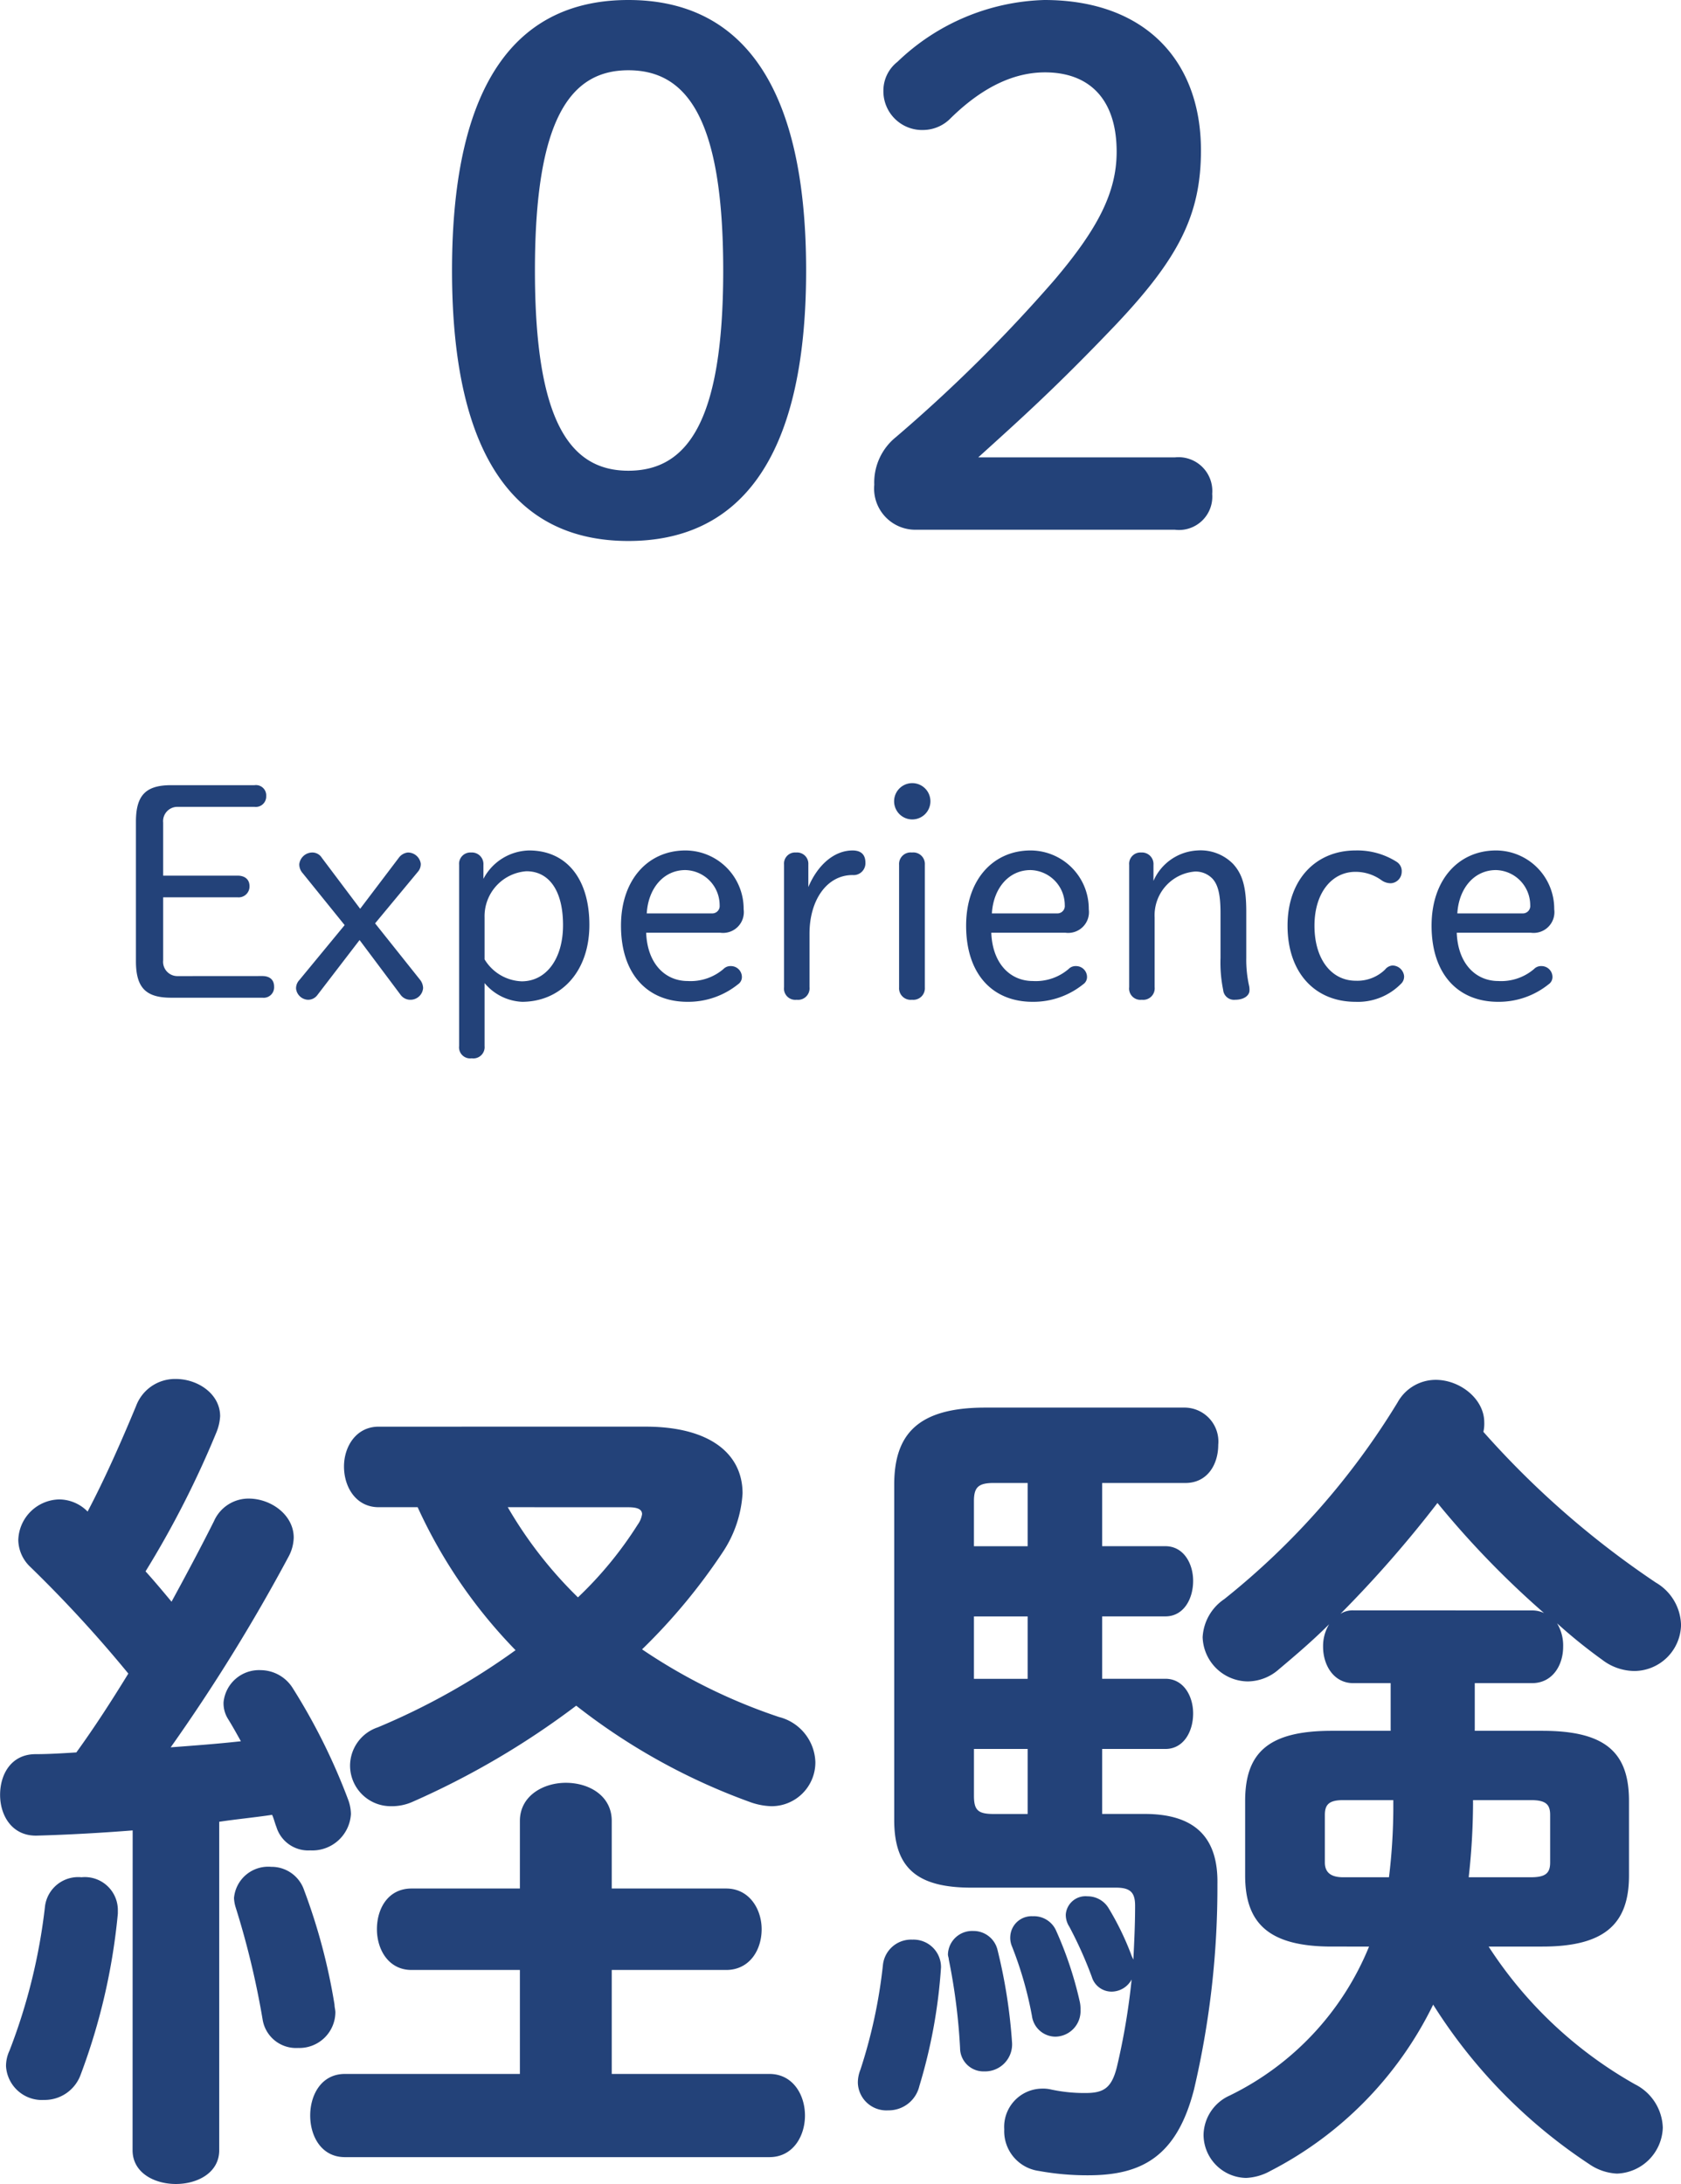
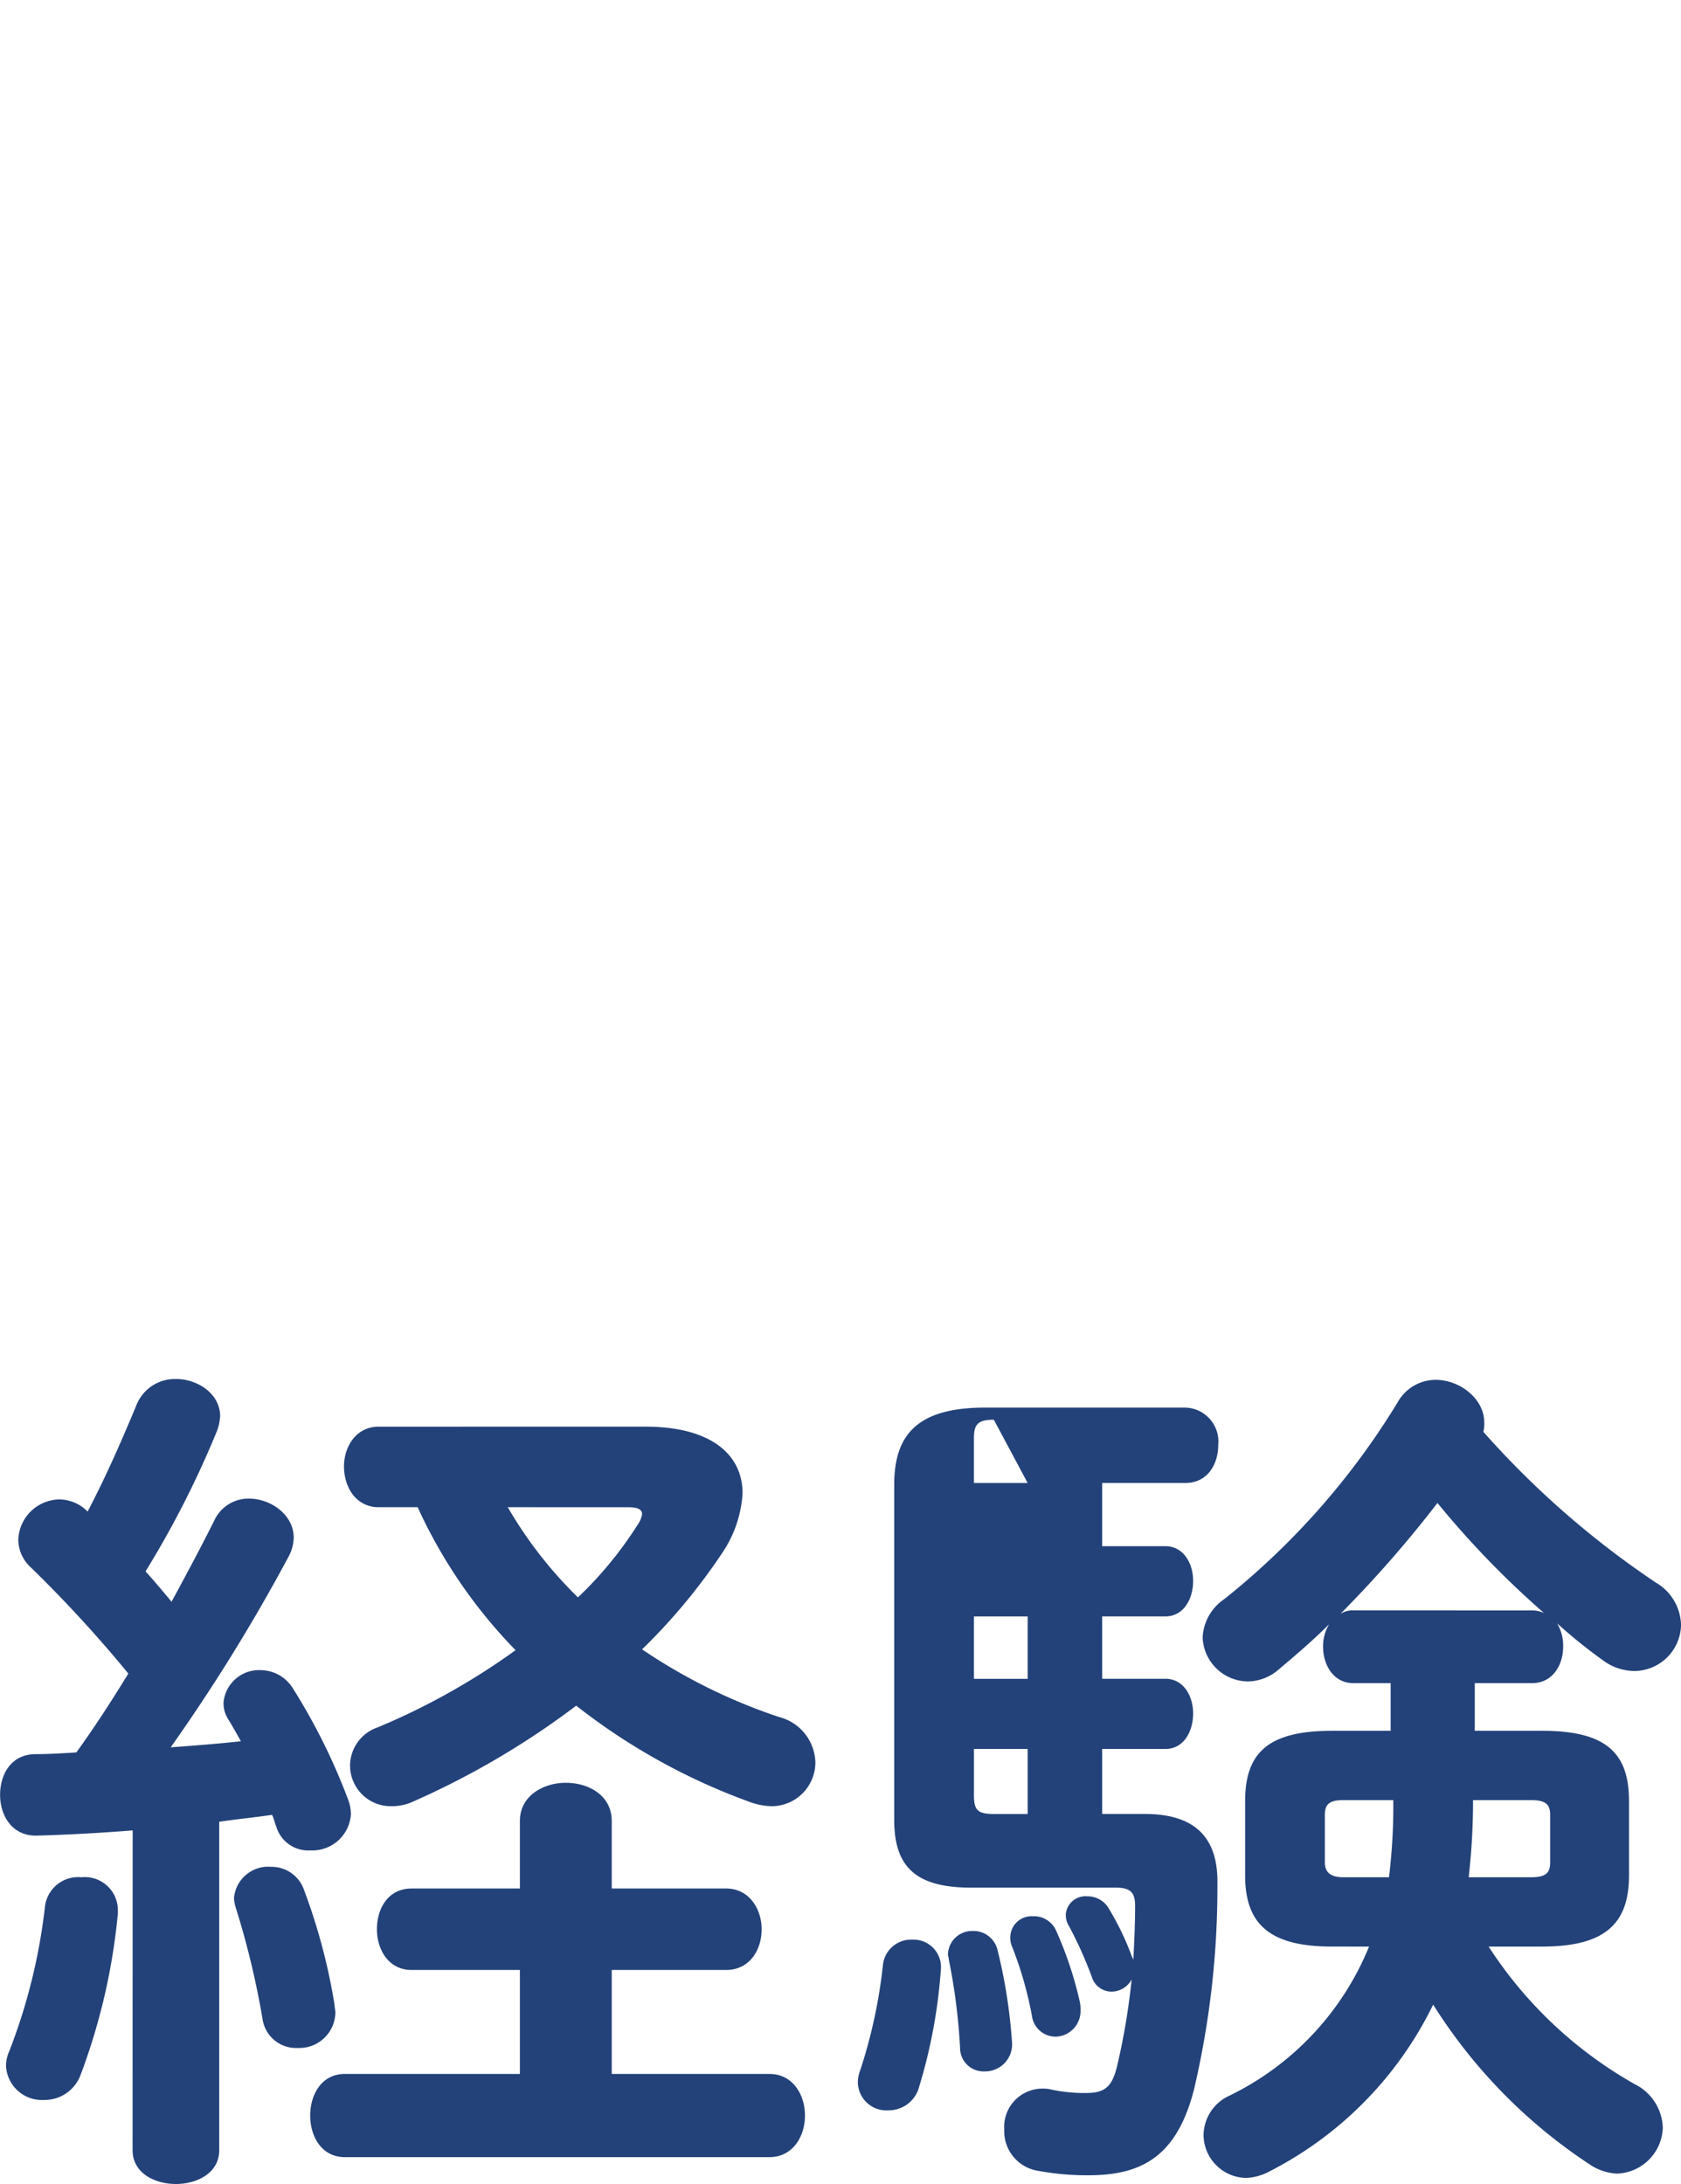
<svg xmlns="http://www.w3.org/2000/svg" width="143.561" height="186.514" viewBox="0 0 143.561 186.514">
  <g id="グループ_2157" data-name="グループ 2157" transform="translate(-11115.516 905.78)">
-     <path id="パス_5053" data-name="パス 5053" d="M-17.82-45.78c-9.12,0-15.06,6.48-15.06,23.1S-26.94.42-17.82.42-2.64-6.06-2.64-22.68-8.7-45.78-17.82-45.78Zm0,6c5.04,0,8.1,4.2,8.1,17.1s-3.06,17.1-8.1,17.1c-4.98,0-7.98-4.2-7.98-17.1S-22.8-39.78-17.82-39.78ZM12.06-6.72c3.78-3.42,6.72-6.06,11.7-11.28,5.4-5.7,7.32-9.42,7.32-14.94,0-7.68-4.8-12.84-13.38-12.84A18.851,18.851,0,0,0,5.16-40.5a3.123,3.123,0,0,0-1.2,2.46,3.311,3.311,0,0,0,3.48,3.36A3.308,3.308,0,0,0,9.72-35.7c2.88-2.82,5.58-3.9,8.04-3.9,3.78,0,6.12,2.28,6.12,6.78,0,3.48-1.62,6.6-5.34,10.98A128.612,128.612,0,0,1,5.04-8.46,4.984,4.984,0,0,0,3.18-4.38,3.519,3.519,0,0,0,6.72-.54H28.86A2.843,2.843,0,0,0,32.04-3.6a2.886,2.886,0,0,0-3.18-3.12Zm-68.36,44.3a1.223,1.223,0,0,1-1.25-1.35V30.85h6.35a.927.927,0,0,0,1.025-.95c0-.6-.425-.9-1.025-.9h-6.35V24.475a1.223,1.223,0,0,1,1.25-1.35h6.55a.888.888,0,0,0,1-.925.876.876,0,0,0-1-.925h-7.125c-2.175,0-3,.875-3,3.125V36.3c0,2.25.825,3.125,3,3.125h7.8a.894.894,0,0,0,1-.95c0-.6-.4-.9-1-.9Zm15.575-5.75L-44,27.475a.953.953,0,0,0-.775-.45,1.127,1.127,0,0,0-1.15,1,1.131,1.131,0,0,0,.3.775l3.575,4.425-3.875,4.7a1.023,1.023,0,0,0-.275.725,1.07,1.07,0,0,0,1,.95.978.978,0,0,0,.8-.375l3.625-4.725,3.5,4.675a1.028,1.028,0,0,0,.875.425,1.081,1.081,0,0,0,1.05-1,1.2,1.2,0,0,0-.275-.725l-3.825-4.8,3.65-4.4a1,1,0,0,0,.25-.7,1.108,1.108,0,0,0-1.1-.95,1.1,1.1,0,0,0-.775.45Zm8.45,11.725A.946.946,0,0,0-31.2,44.6a.964.964,0,0,0,1.1-1.05V38.175a4.42,4.42,0,0,0,3.2,1.6c3.225,0,5.75-2.475,5.75-6.575,0-3.925-1.95-6.35-5.15-6.35a4.511,4.511,0,0,0-3.9,2.425v-1.2a.984.984,0,0,0-1.05-1.05.965.965,0,0,0-1.025,1.05ZM-30.1,32.575a3.849,3.849,0,0,1,3.575-3.95c1.875,0,3.125,1.575,3.125,4.6,0,2.9-1.45,4.8-3.525,4.8A3.863,3.863,0,0,1-30.1,36.15Zm20.125,1.3a1.774,1.774,0,0,0,2-2A4.983,4.983,0,0,0-12.95,26.85c-3.15,0-5.5,2.45-5.5,6.425,0,4.125,2.25,6.5,5.675,6.5a6.776,6.776,0,0,0,4.325-1.5.739.739,0,0,0,.325-.6.934.934,0,0,0-.95-.95.829.829,0,0,0-.625.25A4.312,4.312,0,0,1-12.75,38c-1.925,0-3.45-1.475-3.55-4.125Zm-6.275-1.65c.125-2.125,1.425-3.7,3.3-3.7a3,3,0,0,1,2.925,3,.631.631,0,0,1-.65.7Zm13.9,1.725c0-2.85,1.475-5,3.675-5a1.011,1.011,0,0,0,1.1-1.05c0-.65-.325-1.05-1.1-1.05-1.525,0-2.95,1.175-3.775,3.125V28.05A.965.965,0,0,0-3.5,27.025.946.946,0,0,0-4.525,28.05V38.525A.964.964,0,0,0-3.45,39.6a.982.982,0,0,0,1.1-1.075Zm7.65,4.6A.987.987,0,0,0,6.4,39.6a.987.987,0,0,0,1.1-1.05V28.075a.987.987,0,0,0-1.1-1.05.987.987,0,0,0-1.1,1.05ZM6.425,21.1a1.55,1.55,0,1,0,0,3.1,1.55,1.55,0,1,0,0-3.1ZM19.5,33.875a1.774,1.774,0,0,0,2-2,4.983,4.983,0,0,0-4.975-5.025c-3.15,0-5.5,2.45-5.5,6.425,0,4.125,2.25,6.5,5.675,6.5a6.776,6.776,0,0,0,4.325-1.5.739.739,0,0,0,.325-.6.934.934,0,0,0-.95-.95.829.829,0,0,0-.625.25A4.312,4.312,0,0,1,16.725,38c-1.925,0-3.45-1.475-3.55-4.125Zm-6.275-1.65c.125-2.125,1.425-3.7,3.3-3.7a3,3,0,0,1,2.925,3,.631.631,0,0,1-.65.7Zm13.8-4.15a.984.984,0,0,0-1.05-1.05.965.965,0,0,0-1.025,1.05v10.45A.964.964,0,0,0,26.025,39.6a.982.982,0,0,0,1.1-1.075v-5.95a3.745,3.745,0,0,1,3.45-3.925,1.989,1.989,0,0,1,1.525.65c.45.525.65,1.35.65,2.9v3.825a11.66,11.66,0,0,0,.225,2.725A.929.929,0,0,0,34,39.6c.775,0,1.225-.375,1.225-.8a1.651,1.651,0,0,0-.025-.35,10.186,10.186,0,0,1-.25-2.425v-3.95c0-2.1-.325-3.2-1.125-4.075a3.889,3.889,0,0,0-3.05-1.15,4.332,4.332,0,0,0-3.75,2.6Zm21.4,9.475a1.006,1.006,0,0,0-1-.875.9.9,0,0,0-.625.35,3.392,3.392,0,0,1-2.5.95c-2.05,0-3.525-1.8-3.525-4.7,0-2.825,1.5-4.6,3.5-4.6a3.79,3.79,0,0,1,2.2.7,1.364,1.364,0,0,0,.825.275.985.985,0,0,0,.925-.975.933.933,0,0,0-.425-.85,6.261,6.261,0,0,0-3.525-.975c-3.35,0-5.8,2.45-5.8,6.425,0,4.025,2.35,6.5,5.8,6.5A5.141,5.141,0,0,0,48.15,38.25.84.84,0,0,0,48.425,37.55ZM59.25,33.875a1.774,1.774,0,0,0,2-2,4.983,4.983,0,0,0-4.975-5.025c-3.15,0-5.5,2.45-5.5,6.425,0,4.125,2.25,6.5,5.675,6.5a6.776,6.776,0,0,0,4.325-1.5.739.739,0,0,0,.325-.6.934.934,0,0,0-.95-.95.829.829,0,0,0-.625.25A4.312,4.312,0,0,1,56.475,38c-1.925,0-3.45-1.475-3.55-4.125Zm-6.275-1.65c.125-2.125,1.425-3.7,3.3-3.7a3,3,0,0,1,2.925,3,.631.631,0,0,1-.65.7Z" transform="translate(11187 -860)" fill="#234279" />
-     <path id="パス_5054" data-name="パス 5054" d="M-60.162,3.848c0,1.924,1.85,2.886,3.7,2.886s3.7-.962,3.7-2.886V-24.2c1.48-.222,3.034-.37,4.514-.592.148.3.222.666.37,1.036a2.838,2.838,0,0,0,2.886,2,3.3,3.3,0,0,0,3.478-3.108,3.68,3.68,0,0,0-.222-1.184,52.169,52.169,0,0,0-4.736-9.546,3.256,3.256,0,0,0-2.738-1.554,3.044,3.044,0,0,0-3.182,2.738A2.511,2.511,0,0,0-52.022-33c.37.592.74,1.258,1.11,1.924-2,.222-4,.37-5.994.518a153.852,153.852,0,0,0,10.064-16.28A3.6,3.6,0,0,0-46.4-48.47c0-1.924-1.924-3.33-3.848-3.33a3.222,3.222,0,0,0-2.96,1.924c-1.036,2.072-2.294,4.44-3.626,6.882-.74-.888-1.48-1.776-2.22-2.59A82.252,82.252,0,0,0-52.984-57.5a4.321,4.321,0,0,0,.3-1.332c0-1.924-1.924-3.182-3.774-3.182a3.545,3.545,0,0,0-3.4,2.294c-1.258,3.034-2.664,6.216-4.144,9.028a3.424,3.424,0,0,0-2.442-1.036,3.573,3.573,0,0,0-3.478,3.478,3.234,3.234,0,0,0,1.036,2.294,109.855,109.855,0,0,1,8.362,9.1c-1.406,2.294-2.886,4.588-4.44,6.734-1.184.074-2.368.148-3.478.148-2.072,0-3.034,1.7-3.034,3.478s1.036,3.552,3.182,3.478c2.59-.074,5.328-.222,8.14-.444Zm33.078-6.512H-42.032c-2,0-2.96,1.776-2.96,3.552s.962,3.552,2.96,3.552h36.26c2,0,3.034-1.776,3.034-3.552S-3.774-2.664-5.772-2.664H-19.24v-8.88h9.768c2,0,3.034-1.7,3.034-3.478,0-1.7-1.036-3.478-3.034-3.478H-19.24v-5.772c0-2.146-1.924-3.256-3.922-3.256-1.924,0-3.922,1.11-3.922,3.256V-18.5h-9.25c-2,0-2.96,1.7-2.96,3.478,0,1.7.962,3.478,2.96,3.478h9.25ZM-39.146-57.942c-1.924,0-2.96,1.7-2.96,3.4,0,1.776,1.036,3.478,2.96,3.478h3.33a43.171,43.171,0,0,0,8.362,12.21A58.71,58.71,0,0,1-39.22-32.264a3.467,3.467,0,0,0-2.368,3.256A3.472,3.472,0,0,0-38.11-25.53a4.343,4.343,0,0,0,1.85-.37,69.745,69.745,0,0,0,13.986-8.214A53.485,53.485,0,0,0-7.474-25.9a5.865,5.865,0,0,0,1.85.37A3.74,3.74,0,0,0-1.85-29.3a4.113,4.113,0,0,0-3.108-3.848A47.831,47.831,0,0,1-16.65-38.924a50.479,50.479,0,0,0,6.882-8.288,10.16,10.16,0,0,0,1.7-5.032c0-3.4-2.812-5.7-8.288-5.7Zm21.312,6.882c.74,0,1.184.148,1.184.592a2.051,2.051,0,0,1-.37.888,32.488,32.488,0,0,1-5.106,6.216,35.837,35.837,0,0,1-5.994-7.7ZM-45.51-18.352a2.932,2.932,0,0,0-2.812-2A2.931,2.931,0,0,0-51.5-17.686a3.147,3.147,0,0,0,.148.814,71.642,71.642,0,0,1,2.294,9.546,2.891,2.891,0,0,0,3.034,2.442,3.074,3.074,0,0,0,3.182-3.034c0-.222-.074-.444-.074-.666A50.784,50.784,0,0,0-45.51-18.352ZM-67.636-17.02A49.457,49.457,0,0,1-70.67-4.662a3.117,3.117,0,0,0-.3,1.332A3.071,3.071,0,0,0-67.71-.444,3.27,3.27,0,0,0-64.6-2.59,53.2,53.2,0,0,0-61.42-16.354v-.37a2.82,2.82,0,0,0-3.108-2.738A2.858,2.858,0,0,0-67.636-17.02ZM45.436-13.542A24.373,24.373,0,0,1,33.522-.814a3.755,3.755,0,0,0-2.22,3.33,3.7,3.7,0,0,0,3.626,3.7A4.661,4.661,0,0,0,37,5.624,31.5,31.5,0,0,0,50.912-8.584,44.941,44.941,0,0,0,64.232,5.032a4.552,4.552,0,0,0,2.368.814,4.049,4.049,0,0,0,3.922-3.922,4.291,4.291,0,0,0-2.368-3.7A35.829,35.829,0,0,1,55.648-13.542h4.588c5.4,0,7.4-2,7.4-6.068v-6.364c0-4.144-2-5.994-7.4-5.994H54.464v-4.07h4.884c1.776,0,2.664-1.554,2.664-3.108a3.665,3.665,0,0,0-.518-2,44.353,44.353,0,0,0,3.848,3.108,4.572,4.572,0,0,0,2.738.962,4.013,4.013,0,0,0,4-3.922,4.311,4.311,0,0,0-2.146-3.626A76.6,76.6,0,0,1,55.2-57.5a3.035,3.035,0,0,0,.074-.814c0-2-2.072-3.626-4.144-3.626a3.721,3.721,0,0,0-3.256,1.924,64.052,64.052,0,0,1-14.8,16.8,4.191,4.191,0,0,0-1.85,3.256,3.9,3.9,0,0,0,3.848,3.774,4.06,4.06,0,0,0,2.664-1.036c1.406-1.184,2.886-2.442,4.292-3.848a3.585,3.585,0,0,0-.518,1.924c0,1.554.888,3.108,2.59,3.108h3.182v4.07H42.254c-5.4,0-7.4,1.85-7.4,5.994v6.364c0,4.07,2,6.068,7.4,6.068Zm-2.22-5.92c-.888,0-1.554-.3-1.554-1.258v-4.07c0-.888.37-1.258,1.554-1.258h4.292v.814a50.374,50.374,0,0,1-.37,5.772Zm11.1-6.586h4.958c1.258,0,1.628.37,1.628,1.258v4.07c0,.888-.37,1.258-1.628,1.258H53.946a58.366,58.366,0,0,0,.37-6.216ZM44.1-42.254a1.927,1.927,0,0,0-1.11.3,99.9,99.9,0,0,0,8.288-9.472,77.853,77.853,0,0,0,9.1,9.4,2.364,2.364,0,0,0-1.036-.222ZM22.644-53.132h7.1c1.924,0,2.812-1.628,2.812-3.256a2.9,2.9,0,0,0-2.812-3.182H12.654c-5.772,0-7.77,2.294-7.77,6.586v28.638c0,4.07,1.924,5.772,6.586,5.772H23.828c1.258,0,1.628.444,1.628,1.554,0,1.554-.074,3.108-.148,4.588a3.608,3.608,0,0,1-.222-.518,23.975,23.975,0,0,0-1.924-3.922,2.093,2.093,0,0,0-1.776-.962,1.688,1.688,0,0,0-1.85,1.554,1.85,1.85,0,0,0,.3,1.036,34.645,34.645,0,0,1,1.924,4.292,1.765,1.765,0,0,0,1.7,1.258,1.964,1.964,0,0,0,1.7-1.036A57.961,57.961,0,0,1,23.9-3.256c-.444,1.776-1.11,2.22-2.664,2.22a13.394,13.394,0,0,1-2.96-.3,3.035,3.035,0,0,0-.814-.074,3.267,3.267,0,0,0-3.182,3.478,3.428,3.428,0,0,0,2.96,3.552,22.91,22.91,0,0,0,4.218.37c4.514,0,7.548-1.554,9.028-7.326a75.668,75.668,0,0,0,2-17.538c.074-3.922-1.85-5.994-6.216-5.994H22.644v-5.55h5.4c1.554,0,2.368-1.48,2.368-3.034,0-1.48-.814-2.96-2.368-2.96h-5.4v-5.328h5.4c1.554,0,2.368-1.48,2.368-3.034,0-1.48-.814-2.96-2.368-2.96h-5.4Zm-6.364,0v5.4H11.692v-3.848c0-1.184.37-1.554,1.7-1.554Zm0,28.268H13.394c-1.332,0-1.7-.3-1.7-1.554v-4H16.28ZM11.692-36.408v-5.328H16.28v5.328Zm-7.77,24.42A43.856,43.856,0,0,1,2-3.034a2.969,2.969,0,0,0-.222,1.11A2.435,2.435,0,0,0,4.366.444,2.689,2.689,0,0,0,7.03-1.628,44.994,44.994,0,0,0,8.88-11.766a2.348,2.348,0,0,0-2.442-2.368A2.418,2.418,0,0,0,3.922-11.988ZM13.69-13.32a2.108,2.108,0,0,0-2.072-1.554,2.066,2.066,0,0,0-2.146,2c0,.148.074.3.074.444a51.345,51.345,0,0,1,.962,7.548,2,2,0,0,0,2.072,2,2.309,2.309,0,0,0,2.368-2.442A45.5,45.5,0,0,0,13.69-13.32Zm5.032-1.554a2.064,2.064,0,0,0-2-1.258,1.821,1.821,0,0,0-1.924,1.7,1.877,1.877,0,0,0,.148.888,31.745,31.745,0,0,1,1.7,5.92,2.035,2.035,0,0,0,2,1.776A2.182,2.182,0,0,0,20.794-8.14a2.776,2.776,0,0,0-.074-.74A31.622,31.622,0,0,0,18.722-14.874Z" transform="translate(11187 -726)" fill="#234279" />
+     <path id="パス_5054" data-name="パス 5054" d="M-60.162,3.848c0,1.924,1.85,2.886,3.7,2.886s3.7-.962,3.7-2.886V-24.2c1.48-.222,3.034-.37,4.514-.592.148.3.222.666.37,1.036a2.838,2.838,0,0,0,2.886,2,3.3,3.3,0,0,0,3.478-3.108,3.68,3.68,0,0,0-.222-1.184,52.169,52.169,0,0,0-4.736-9.546,3.256,3.256,0,0,0-2.738-1.554,3.044,3.044,0,0,0-3.182,2.738A2.511,2.511,0,0,0-52.022-33c.37.592.74,1.258,1.11,1.924-2,.222-4,.37-5.994.518a153.852,153.852,0,0,0,10.064-16.28A3.6,3.6,0,0,0-46.4-48.47c0-1.924-1.924-3.33-3.848-3.33a3.222,3.222,0,0,0-2.96,1.924c-1.036,2.072-2.294,4.44-3.626,6.882-.74-.888-1.48-1.776-2.22-2.59A82.252,82.252,0,0,0-52.984-57.5a4.321,4.321,0,0,0,.3-1.332c0-1.924-1.924-3.182-3.774-3.182a3.545,3.545,0,0,0-3.4,2.294c-1.258,3.034-2.664,6.216-4.144,9.028a3.424,3.424,0,0,0-2.442-1.036,3.573,3.573,0,0,0-3.478,3.478,3.234,3.234,0,0,0,1.036,2.294,109.855,109.855,0,0,1,8.362,9.1c-1.406,2.294-2.886,4.588-4.44,6.734-1.184.074-2.368.148-3.478.148-2.072,0-3.034,1.7-3.034,3.478s1.036,3.552,3.182,3.478c2.59-.074,5.328-.222,8.14-.444Zm33.078-6.512H-42.032c-2,0-2.96,1.776-2.96,3.552s.962,3.552,2.96,3.552h36.26c2,0,3.034-1.776,3.034-3.552S-3.774-2.664-5.772-2.664H-19.24v-8.88h9.768c2,0,3.034-1.7,3.034-3.478,0-1.7-1.036-3.478-3.034-3.478H-19.24v-5.772c0-2.146-1.924-3.256-3.922-3.256-1.924,0-3.922,1.11-3.922,3.256V-18.5h-9.25c-2,0-2.96,1.7-2.96,3.478,0,1.7.962,3.478,2.96,3.478h9.25ZM-39.146-57.942c-1.924,0-2.96,1.7-2.96,3.4,0,1.776,1.036,3.478,2.96,3.478h3.33a43.171,43.171,0,0,0,8.362,12.21A58.71,58.71,0,0,1-39.22-32.264a3.467,3.467,0,0,0-2.368,3.256A3.472,3.472,0,0,0-38.11-25.53a4.343,4.343,0,0,0,1.85-.37,69.745,69.745,0,0,0,13.986-8.214A53.485,53.485,0,0,0-7.474-25.9a5.865,5.865,0,0,0,1.85.37A3.74,3.74,0,0,0-1.85-29.3a4.113,4.113,0,0,0-3.108-3.848A47.831,47.831,0,0,1-16.65-38.924a50.479,50.479,0,0,0,6.882-8.288,10.16,10.16,0,0,0,1.7-5.032c0-3.4-2.812-5.7-8.288-5.7Zm21.312,6.882c.74,0,1.184.148,1.184.592a2.051,2.051,0,0,1-.37.888,32.488,32.488,0,0,1-5.106,6.216,35.837,35.837,0,0,1-5.994-7.7ZM-45.51-18.352a2.932,2.932,0,0,0-2.812-2A2.931,2.931,0,0,0-51.5-17.686a3.147,3.147,0,0,0,.148.814,71.642,71.642,0,0,1,2.294,9.546,2.891,2.891,0,0,0,3.034,2.442,3.074,3.074,0,0,0,3.182-3.034c0-.222-.074-.444-.074-.666A50.784,50.784,0,0,0-45.51-18.352ZM-67.636-17.02A49.457,49.457,0,0,1-70.67-4.662a3.117,3.117,0,0,0-.3,1.332A3.071,3.071,0,0,0-67.71-.444,3.27,3.27,0,0,0-64.6-2.59,53.2,53.2,0,0,0-61.42-16.354v-.37a2.82,2.82,0,0,0-3.108-2.738A2.858,2.858,0,0,0-67.636-17.02ZM45.436-13.542A24.373,24.373,0,0,1,33.522-.814a3.755,3.755,0,0,0-2.22,3.33,3.7,3.7,0,0,0,3.626,3.7A4.661,4.661,0,0,0,37,5.624,31.5,31.5,0,0,0,50.912-8.584,44.941,44.941,0,0,0,64.232,5.032a4.552,4.552,0,0,0,2.368.814,4.049,4.049,0,0,0,3.922-3.922,4.291,4.291,0,0,0-2.368-3.7A35.829,35.829,0,0,1,55.648-13.542h4.588c5.4,0,7.4-2,7.4-6.068v-6.364c0-4.144-2-5.994-7.4-5.994H54.464v-4.07h4.884c1.776,0,2.664-1.554,2.664-3.108a3.665,3.665,0,0,0-.518-2,44.353,44.353,0,0,0,3.848,3.108,4.572,4.572,0,0,0,2.738.962,4.013,4.013,0,0,0,4-3.922,4.311,4.311,0,0,0-2.146-3.626A76.6,76.6,0,0,1,55.2-57.5a3.035,3.035,0,0,0,.074-.814c0-2-2.072-3.626-4.144-3.626a3.721,3.721,0,0,0-3.256,1.924,64.052,64.052,0,0,1-14.8,16.8,4.191,4.191,0,0,0-1.85,3.256,3.9,3.9,0,0,0,3.848,3.774,4.06,4.06,0,0,0,2.664-1.036c1.406-1.184,2.886-2.442,4.292-3.848a3.585,3.585,0,0,0-.518,1.924c0,1.554.888,3.108,2.59,3.108h3.182v4.07H42.254c-5.4,0-7.4,1.85-7.4,5.994v6.364c0,4.07,2,6.068,7.4,6.068Zm-2.22-5.92c-.888,0-1.554-.3-1.554-1.258v-4.07c0-.888.37-1.258,1.554-1.258h4.292v.814a50.374,50.374,0,0,1-.37,5.772Zm11.1-6.586h4.958c1.258,0,1.628.37,1.628,1.258v4.07c0,.888-.37,1.258-1.628,1.258H53.946a58.366,58.366,0,0,0,.37-6.216ZM44.1-42.254a1.927,1.927,0,0,0-1.11.3,99.9,99.9,0,0,0,8.288-9.472,77.853,77.853,0,0,0,9.1,9.4,2.364,2.364,0,0,0-1.036-.222ZM22.644-53.132h7.1c1.924,0,2.812-1.628,2.812-3.256a2.9,2.9,0,0,0-2.812-3.182H12.654c-5.772,0-7.77,2.294-7.77,6.586v28.638c0,4.07,1.924,5.772,6.586,5.772H23.828c1.258,0,1.628.444,1.628,1.554,0,1.554-.074,3.108-.148,4.588a3.608,3.608,0,0,1-.222-.518,23.975,23.975,0,0,0-1.924-3.922,2.093,2.093,0,0,0-1.776-.962,1.688,1.688,0,0,0-1.85,1.554,1.85,1.85,0,0,0,.3,1.036,34.645,34.645,0,0,1,1.924,4.292,1.765,1.765,0,0,0,1.7,1.258,1.964,1.964,0,0,0,1.7-1.036A57.961,57.961,0,0,1,23.9-3.256c-.444,1.776-1.11,2.22-2.664,2.22a13.394,13.394,0,0,1-2.96-.3,3.035,3.035,0,0,0-.814-.074,3.267,3.267,0,0,0-3.182,3.478,3.428,3.428,0,0,0,2.96,3.552,22.91,22.91,0,0,0,4.218.37c4.514,0,7.548-1.554,9.028-7.326a75.668,75.668,0,0,0,2-17.538c.074-3.922-1.85-5.994-6.216-5.994H22.644v-5.55h5.4c1.554,0,2.368-1.48,2.368-3.034,0-1.48-.814-2.96-2.368-2.96h-5.4v-5.328h5.4c1.554,0,2.368-1.48,2.368-3.034,0-1.48-.814-2.96-2.368-2.96h-5.4Zm-6.364,0H11.692v-3.848c0-1.184.37-1.554,1.7-1.554Zm0,28.268H13.394c-1.332,0-1.7-.3-1.7-1.554v-4H16.28ZM11.692-36.408v-5.328H16.28v5.328Zm-7.77,24.42A43.856,43.856,0,0,1,2-3.034a2.969,2.969,0,0,0-.222,1.11A2.435,2.435,0,0,0,4.366.444,2.689,2.689,0,0,0,7.03-1.628,44.994,44.994,0,0,0,8.88-11.766a2.348,2.348,0,0,0-2.442-2.368A2.418,2.418,0,0,0,3.922-11.988ZM13.69-13.32a2.108,2.108,0,0,0-2.072-1.554,2.066,2.066,0,0,0-2.146,2c0,.148.074.3.074.444a51.345,51.345,0,0,1,.962,7.548,2,2,0,0,0,2.072,2,2.309,2.309,0,0,0,2.368-2.442A45.5,45.5,0,0,0,13.69-13.32Zm5.032-1.554a2.064,2.064,0,0,0-2-1.258,1.821,1.821,0,0,0-1.924,1.7,1.877,1.877,0,0,0,.148.888,31.745,31.745,0,0,1,1.7,5.92,2.035,2.035,0,0,0,2,1.776A2.182,2.182,0,0,0,20.794-8.14a2.776,2.776,0,0,0-.074-.74A31.622,31.622,0,0,0,18.722-14.874Z" transform="translate(11187 -726)" fill="#234279" />
  </g>
</svg>